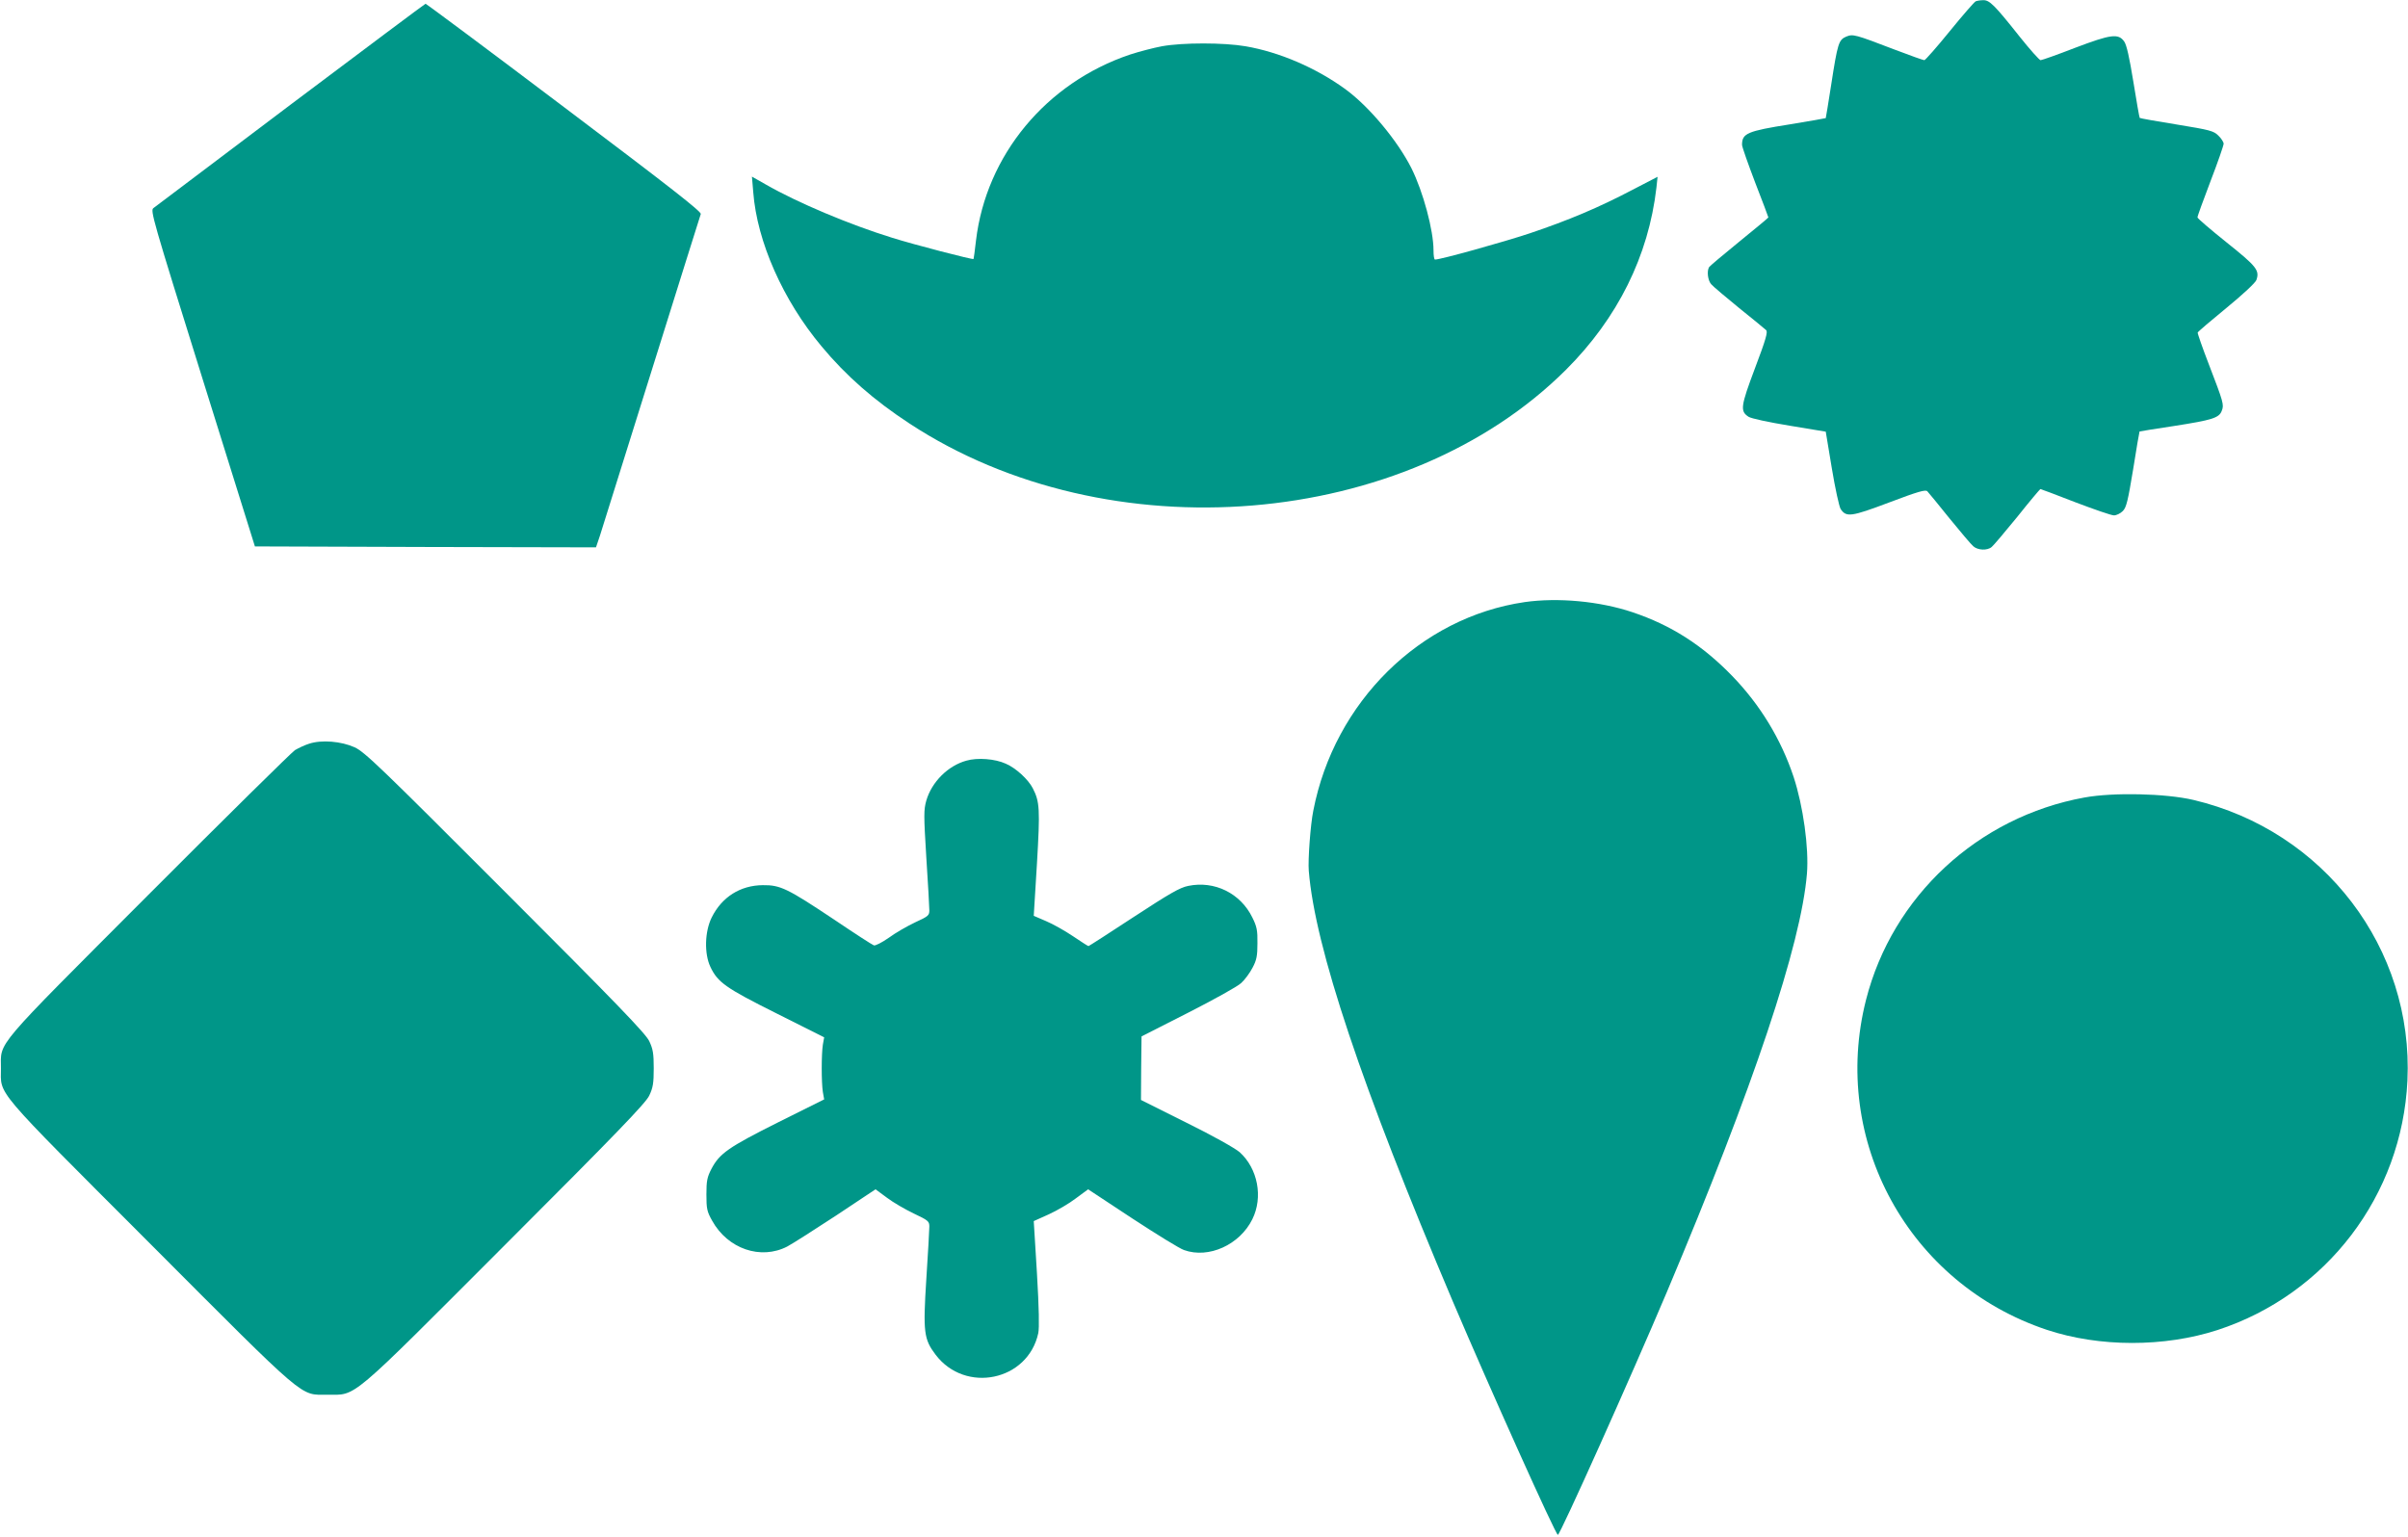
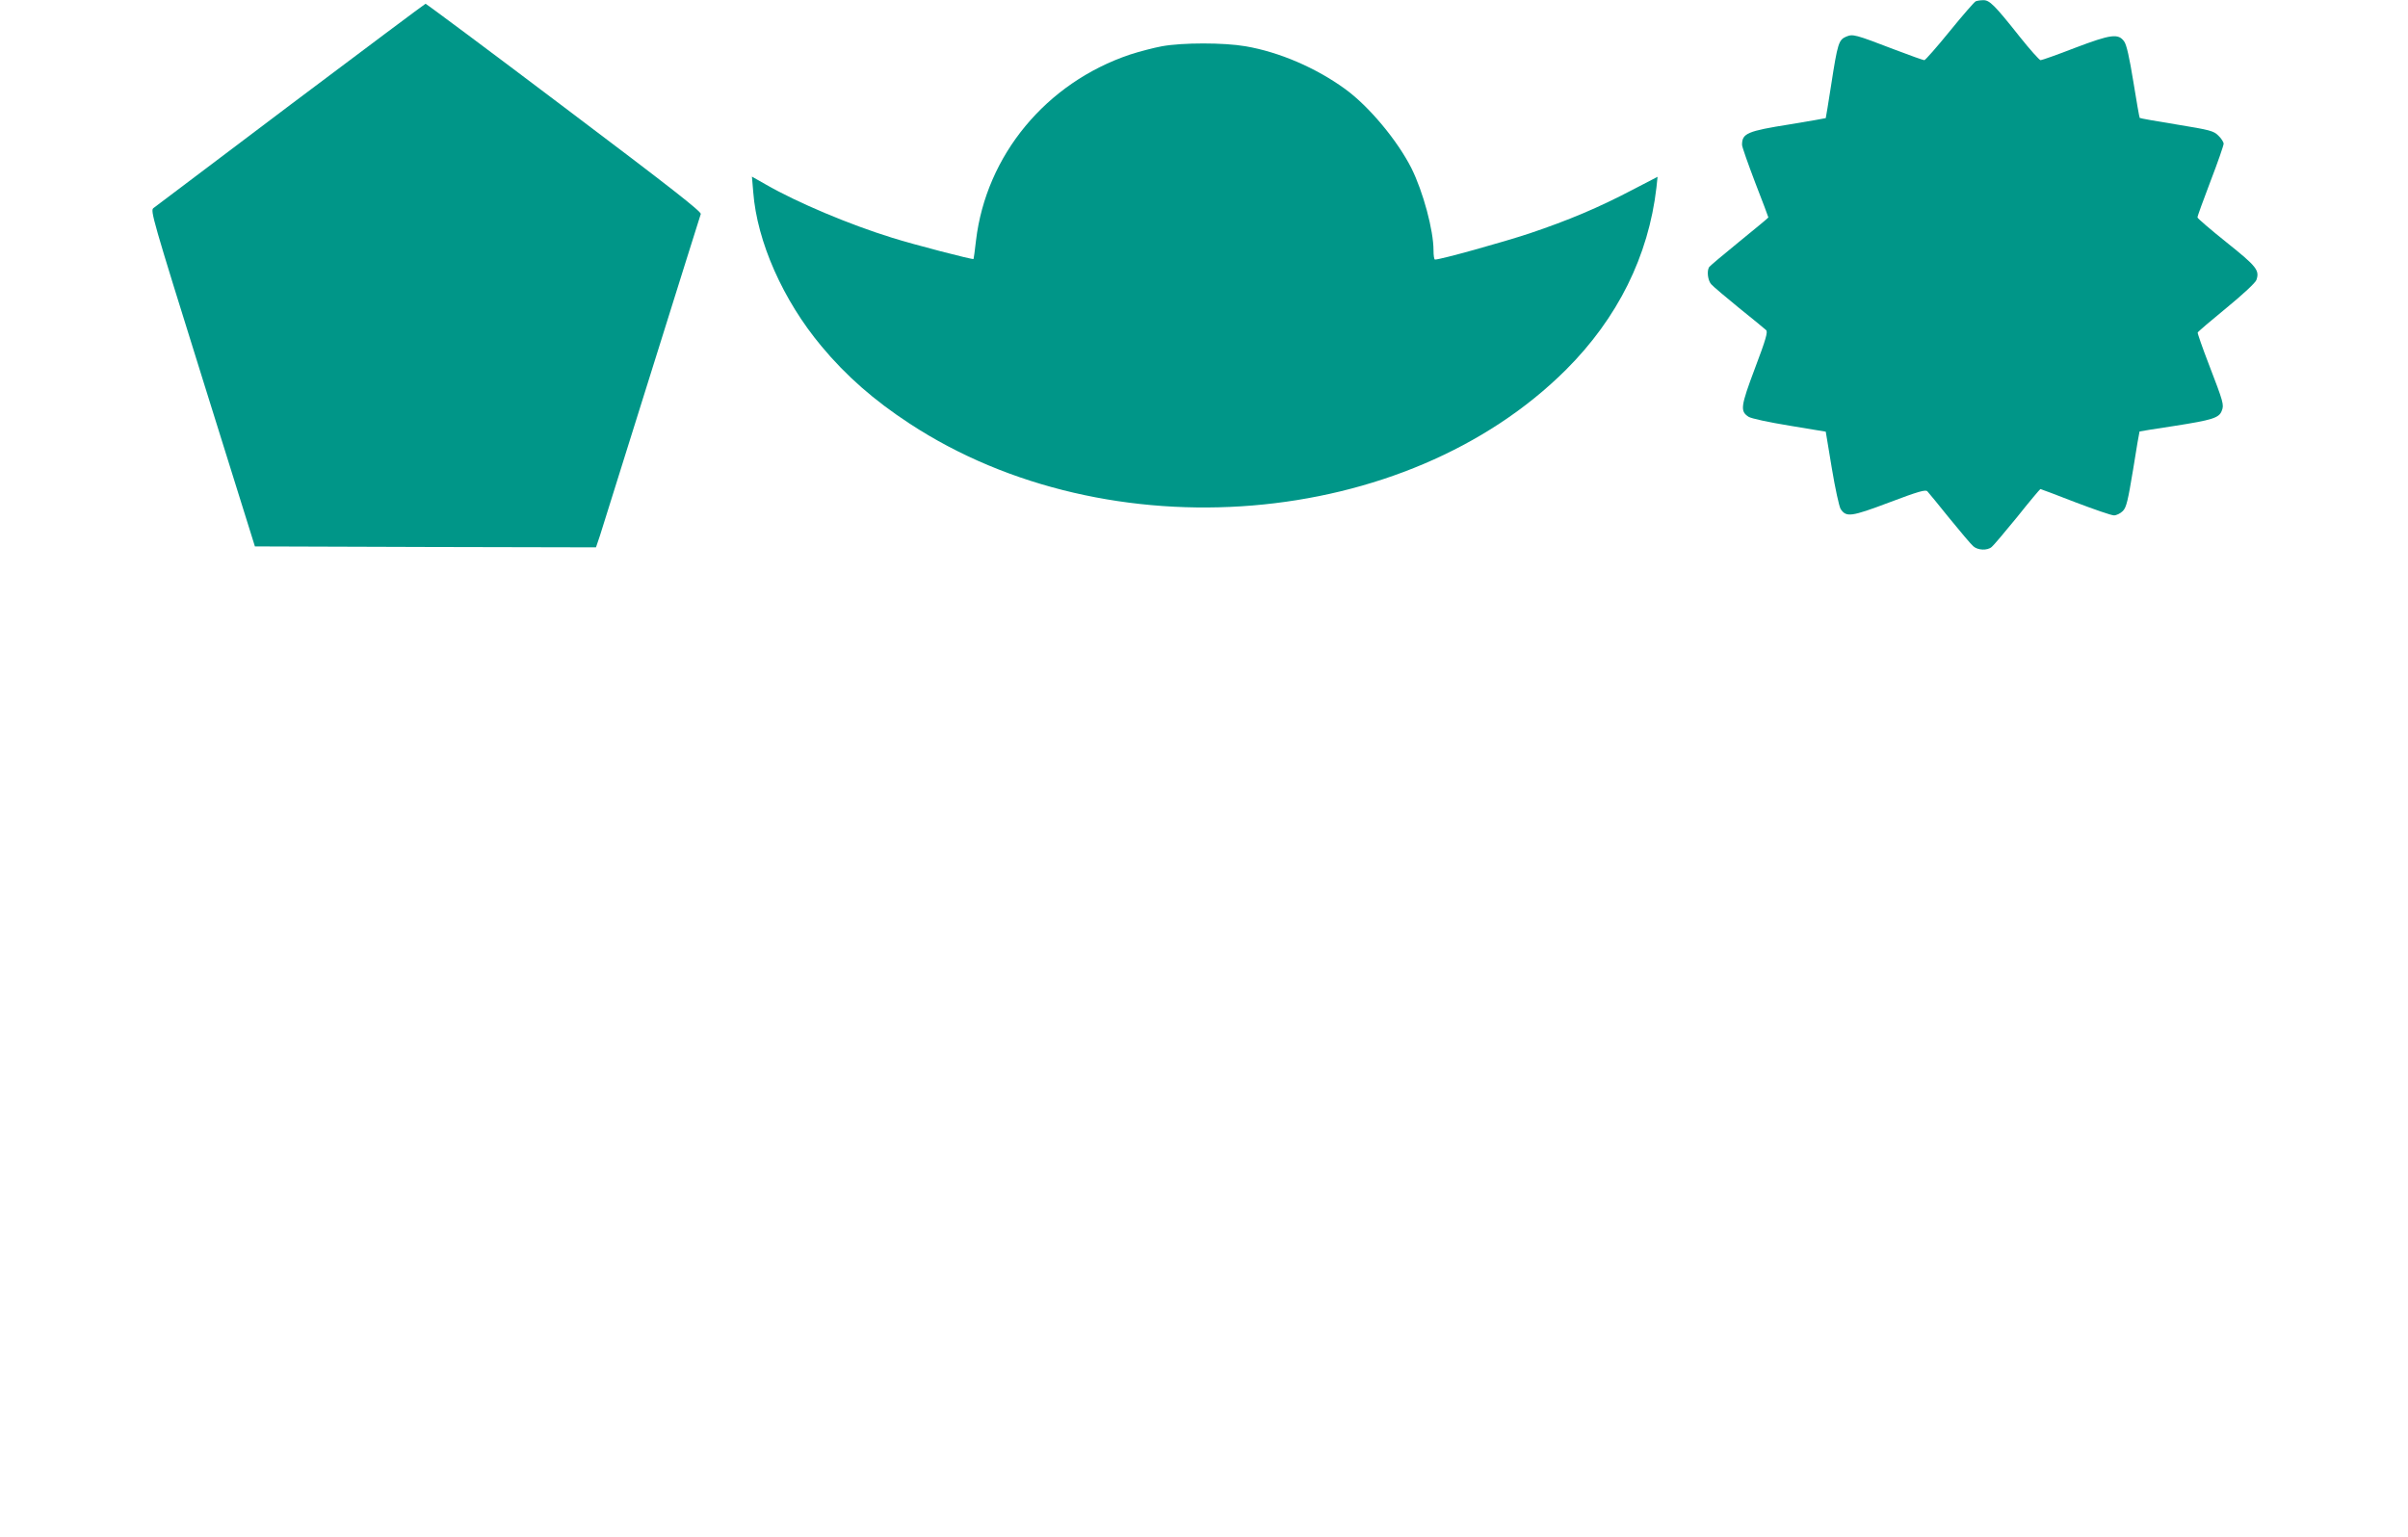
<svg xmlns="http://www.w3.org/2000/svg" version="1.0" width="1280pt" height="817pt" viewBox="0 0 1280 817" preserveAspectRatio="xMidYMid meet">
  <g transform="translate(0,817) scale(0.1,-0.1)" fill="#009688" stroke="none">
-     <path d="M10502 8163 c-7 -3 -69 -74 -138 -159 -69 -85 -130 -154 -135 -154 -5 0 -76 25 -157 56 -214 82 -222 84 -259 69 -39 -17 -45 -35 -79 -255 -15 -96 -28 -176 -29 -178 -1 -1 -87 -16 -190 -33 -228 -36 -255 -48 -255 -109 0 -11 32 -101 70 -201 39 -100 70 -183 70 -185 0 -2 -70 -60 -155 -129 -85 -69 -157 -130 -160 -135 -13 -21 -7 -71 11 -91 10 -12 78 -69 149 -127 72 -58 136 -110 143 -117 10 -9 -1 -49 -59 -202 -77 -205 -80 -229 -34 -259 14 -9 107 -29 217 -47 l193 -32 32 -193 c18 -109 39 -204 47 -218 30 -45 55 -42 259 35 153 58 193 69 202 59 7 -7 59 -71 117 -143 58 -71 115 -139 127 -149 24 -22 75 -24 98 -4 9 7 70 79 136 160 65 82 121 148 123 148 2 0 85 -31 185 -70 100 -38 192 -70 206 -70 13 0 34 10 47 23 19 19 27 53 55 222 17 109 33 200 34 201 1 1 83 14 182 29 205 32 241 43 255 81 13 32 9 45 -69 248 -34 88 -60 163 -59 168 2 5 71 64 153 131 89 73 153 133 159 148 18 52 2 72 -158 200 -85 68 -155 128 -155 133 -1 5 31 92 69 192 39 101 70 191 70 200 0 8 -12 28 -28 43 -25 25 -43 30 -221 59 -106 17 -195 33 -197 35 -2 1 -17 88 -34 193 -21 129 -36 197 -49 214 -31 43 -70 38 -260 -34 -95 -37 -178 -66 -184 -66 -7 1 -57 57 -112 126 -134 169 -160 194 -193 193 -15 0 -33 -3 -40 -6z" />
+     <path d="M10502 8163 c-7 -3 -69 -74 -138 -159 -69 -85 -130 -154 -135 -154 -5 0 -76 25 -157 56 -214 82 -222 84 -259 69 -39 -17 -45 -35 -79 -255 -15 -96 -28 -176 -29 -178 -1 -1 -87 -16 -190 -33 -228 -36 -255 -48 -255 -109 0 -11 32 -101 70 -201 39 -100 70 -183 70 -185 0 -2 -70 -60 -155 -129 -85 -69 -157 -130 -160 -135 -13 -21 -7 -71 11 -91 10 -12 78 -69 149 -127 72 -58 136 -110 143 -117 10 -9 -1 -49 -59 -202 -77 -205 -80 -229 -34 -259 14 -9 107 -29 217 -47 l193 -32 32 -193 c18 -109 39 -204 47 -218 30 -45 55 -42 259 35 153 58 193 69 202 59 7 -7 59 -71 117 -143 58 -71 115 -139 127 -149 24 -22 75 -24 98 -4 9 7 70 79 136 160 65 82 121 148 123 148 2 0 85 -31 185 -70 100 -38 192 -70 206 -70 13 0 34 10 47 23 19 19 27 53 55 222 17 109 33 200 34 201 1 1 83 14 182 29 205 32 241 43 255 81 13 32 9 45 -69 248 -34 88 -60 163 -59 168 2 5 71 64 153 131 89 73 153 133 159 148 18 52 2 72 -158 200 -85 68 -155 128 -155 133 -1 5 31 92 69 192 39 101 70 191 70 200 0 8 -12 28 -28 43 -25 25 -43 30 -221 59 -106 17 -195 33 -197 35 -2 1 -17 88 -34 193 -21 129 -36 197 -49 214 -31 43 -70 38 -260 -34 -95 -37 -178 -66 -184 -66 -7 1 -57 57 -112 126 -134 169 -160 194 -193 193 -15 0 -33 -3 -40 -6" />
    <path d="M1545 7614 c-390 -295 -719 -542 -729 -550 -18 -12 -7 -51 260 -906 l279 -893 907 -3 906 -2 21 62 c11 35 135 430 275 878 140 448 258 823 261 832 5 12 -160 141 -725 567 -401 303 -734 551 -738 551 -4 -1 -326 -242 -717 -536z" />
    <path d="M6176 7924 c-43 -8 -120 -28 -169 -44 -446 -150 -765 -535 -819 -989 -6 -53 -12 -97 -13 -98 -3 -5 -319 77 -433 113 -226 70 -502 186 -671 283 l-74 42 7 -83 c20 -262 158 -574 362 -818 131 -158 281 -289 469 -412 1058 -694 2638 -563 3490 287 274 274 438 604 480 968 l6 57 -133 -69 c-181 -95 -340 -162 -548 -232 -142 -47 -472 -139 -502 -139 -5 0 -8 22 -8 49 0 107 -55 311 -117 436 -74 147 -226 330 -353 422 -156 113 -349 196 -529 227 -116 20 -335 20 -445 0z" />
-     <path d="M8105 4969 c-556 -81 -1012 -531 -1124 -1109 -15 -73 -29 -263 -24 -320 33 -406 280 -1144 766 -2290 194 -456 546 -1240 558 -1240 12 0 386 834 579 1290 462 1095 714 1849 745 2225 11 137 -20 360 -71 515 -67 201 -178 383 -326 536 -160 165 -325 270 -530 339 -176 59 -397 79 -573 54z" />
-     <path d="M1643 4216 c-23 -7 -56 -23 -75 -34 -18 -12 -369 -358 -779 -769 -833 -835 -784 -777 -784 -923 0 -146 -50 -88 789 -928 847 -849 798 -807 946 -807 158 0 105 -44 946 798 591 591 746 752 765 792 20 42 24 66 24 145 0 79 -4 103 -24 145 -19 40 -174 201 -765 792 -666 667 -747 745 -801 770 -71 32 -175 41 -242 19z" />
-     <path d="M5137 4126 c-98 -27 -184 -113 -213 -212 -14 -50 -14 -76 0 -304 9 -137 16 -263 16 -280 0 -27 -6 -32 -76 -64 -42 -20 -105 -56 -140 -82 -36 -25 -71 -43 -79 -40 -7 2 -103 64 -211 137 -249 166 -286 184 -379 183 -120 -1 -218 -63 -272 -172 -37 -75 -40 -192 -7 -262 39 -83 82 -113 352 -248 l253 -127 -7 -39 c-8 -51 -8 -201 0 -252 l7 -39 -245 -122 c-263 -132 -311 -165 -354 -247 -23 -44 -27 -64 -27 -136 0 -76 3 -91 30 -139 83 -151 259 -211 400 -138 28 15 144 89 260 165 l209 139 61 -45 c33 -25 97 -62 143 -84 76 -36 82 -41 82 -69 0 -16 -7 -142 -16 -279 -18 -283 -13 -320 49 -402 158 -209 491 -140 546 114 6 29 4 132 -7 319 l-17 277 80 36 c44 20 109 58 144 85 l65 48 235 -155 c130 -85 253 -161 275 -168 131 -47 296 28 363 164 58 117 29 269 -67 356 -24 21 -141 87 -283 157 l-242 121 1 169 2 169 248 126 c137 70 264 140 282 158 19 17 46 54 60 81 22 41 26 64 26 130 1 68 -3 89 -27 137 -63 129 -201 197 -341 168 -45 -9 -98 -40 -291 -166 -129 -85 -237 -154 -239 -154 -3 0 -40 24 -83 53 -43 29 -107 65 -143 80 l-65 28 17 277 c17 290 15 329 -22 401 -24 47 -90 108 -144 131 -57 26 -150 33 -209 16z" />
-     <path d="M11080 3930 c-566 -103 -1021 -525 -1161 -1076 -190 -748 227 -1509 961 -1754 280 -93 625 -93 908 -1 580 190 980 716 1009 1326 33 703 -443 1328 -1137 1492 -149 35 -427 41 -580 13z" />
  </g>
</svg>